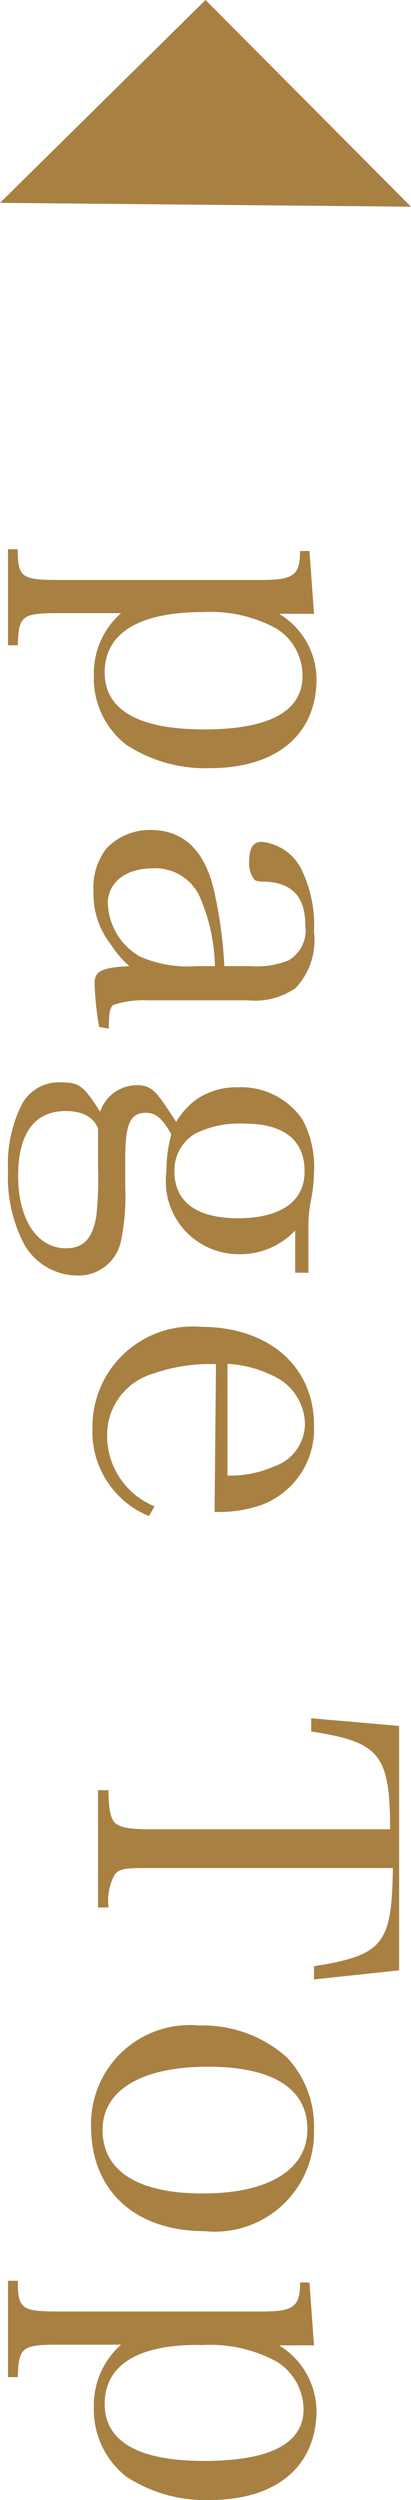
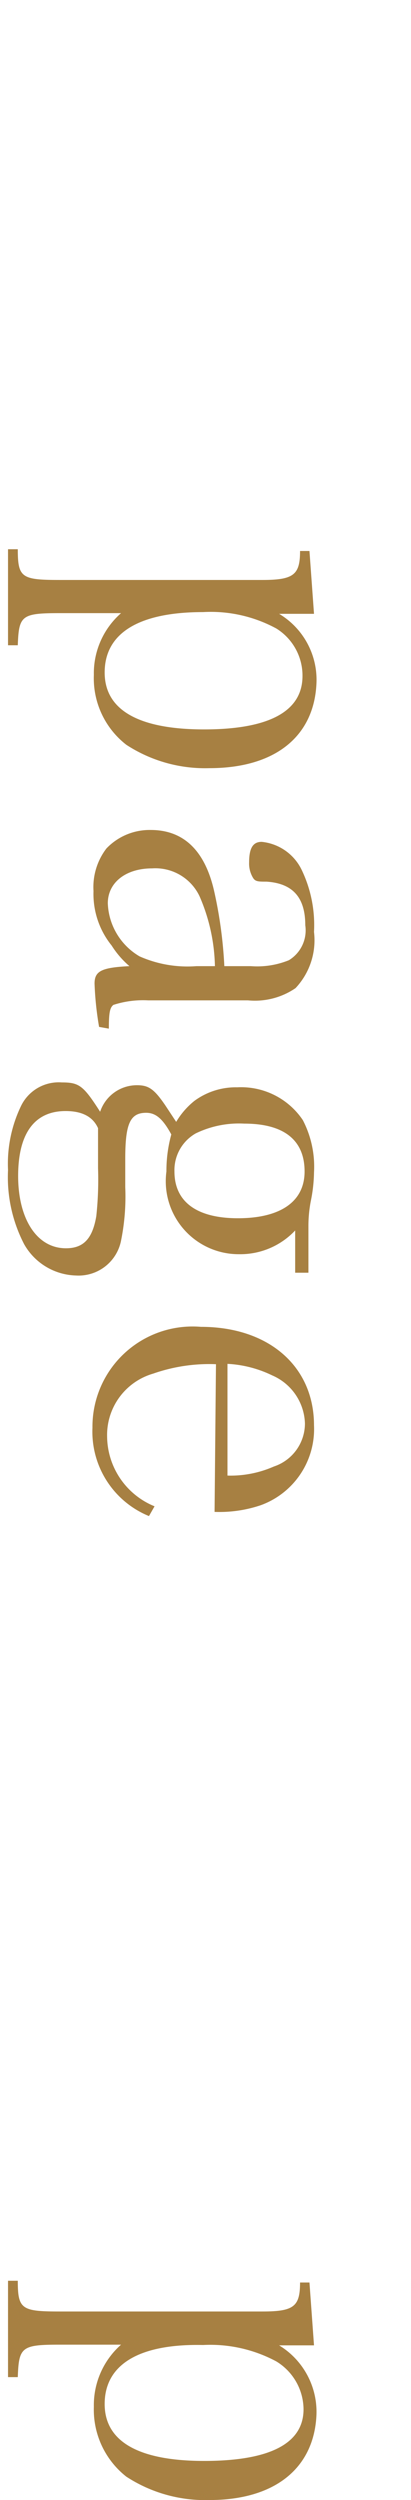
<svg xmlns="http://www.w3.org/2000/svg" viewBox="0 0 11.78 71.6">
  <defs>
    <style>.cls-1{fill:#a78042;}</style>
  </defs>
  <g id="レイヤー_2" data-name="レイヤー 2">
    <g id="フッター">
-       <polygon class="cls-1" points="0 5.81 5.89 0 11.78 5.92 0 5.81" />
      <path class="cls-1" d="M8,17.58a2.2,2.2,0,0,1,1.07,2C9,21.08,7.9,22,6,22a4.13,4.13,0,0,1-2.38-.67,2.41,2.41,0,0,1-.93-2,2.29,2.29,0,0,1,.78-1.77H1.73c-1.11,0-1.19.06-1.22.92H.23V15.73H.51c0,.82.11.88,1.22.88H7.52c.9,0,1.08-.15,1.08-.83h.27L9,17.58ZM3,19.26c0,1.09,1,1.63,2.85,1.63s2.82-.51,2.82-1.53A1.59,1.59,0,0,0,7.92,18a3.94,3.94,0,0,0-2.1-.47C4,17.53,3,18.12,3,19.26Z" />
      <path class="cls-1" d="M2.84,29.41a9.14,9.14,0,0,1-.13-1.24c0-.36.2-.46,1-.5a2.61,2.61,0,0,1-.51-.59,2.35,2.35,0,0,1-.52-1.56,1.82,1.82,0,0,1,.37-1.22,1.71,1.71,0,0,1,1.27-.53c.95,0,1.56.6,1.82,1.76a12.6,12.6,0,0,1,.29,2.14h.76a2.41,2.41,0,0,0,1.09-.17,1,1,0,0,0,.47-1c0-.8-.36-1.2-1.11-1.25-.25,0-.33,0-.4-.13a.79.79,0,0,1-.1-.42c0-.41.11-.59.36-.59a1.43,1.43,0,0,1,1.15.81A3.65,3.65,0,0,1,9,26.69a2,2,0,0,1-.53,1.61,2.06,2.06,0,0,1-1.36.35l-1.21,0-1.14,0H4.25a2.76,2.76,0,0,0-1,.13c-.1.08-.13.22-.13.68Zm3.32-1.74a5.27,5.27,0,0,0-.44-2,1.4,1.4,0,0,0-1.36-.8c-.76,0-1.27.41-1.27,1A1.84,1.84,0,0,0,4,27.39a3.39,3.39,0,0,0,1.63.28Z" />
      <path class="cls-1" d="M8.46,35.24a2.16,2.16,0,0,1-1.61.68,2.09,2.09,0,0,1-2.08-2.37,3.92,3.92,0,0,1,.14-1.06c-.24-.44-.44-.62-.72-.62-.46,0-.6.31-.6,1.32V34a6.36,6.36,0,0,1-.12,1.53,1.24,1.24,0,0,1-1.29,1,1.76,1.76,0,0,1-1.49-.9,4.17,4.17,0,0,1-.46-2.12A3.81,3.81,0,0,1,.6,31.68,1.2,1.2,0,0,1,1.77,31c.5,0,.62.09,1.1.84a1.11,1.11,0,0,1,1.06-.76c.33,0,.49.11.81.58l.31.47a2.22,2.22,0,0,1,.52-.6,2,2,0,0,1,1.23-.39,2.13,2.13,0,0,1,1.88.94A2.89,2.89,0,0,1,9,33.58a4.34,4.34,0,0,1-.09.81,3.78,3.78,0,0,0-.07.75c0,.3,0,.66,0,1.31H8.46ZM1.88,31.82c-.89,0-1.36.64-1.36,1.86s.53,2.07,1.37,2.07c.5,0,.76-.27.87-.92a9.79,9.79,0,0,0,.05-1.37c0-.42,0-1.14,0-1.15C2.67,32,2.38,31.82,1.88,31.82Zm3.73.64A1.21,1.21,0,0,0,5,33.55c0,.87.64,1.34,1.82,1.34s1.91-.45,1.91-1.34S8.15,32.18,7,32.18A2.84,2.84,0,0,0,5.61,32.46Z" />
      <path class="cls-1" d="M6.19,39.07a4.87,4.87,0,0,0-1.8.27,1.83,1.83,0,0,0-1.32,1.8,2.18,2.18,0,0,0,1.36,2l-.16.28a2.61,2.61,0,0,1-1.62-2.53A2.87,2.87,0,0,1,5.76,38C7.7,38,9,39.13,9,40.82a2.32,2.32,0,0,1-1.53,2.29,3.7,3.7,0,0,1-1.32.19Zm.33,3.19A3.08,3.08,0,0,0,7.85,42a1.3,1.3,0,0,0,.89-1.23,1.55,1.55,0,0,0-.94-1.38,3.32,3.32,0,0,0-1.28-.33Z" />
-       <path class="cls-1" d="M4.33,53.5c-.7,0-.93,0-1.06.22a1.58,1.58,0,0,0-.16.91h-.3V51.27h.3c0,.52.06.81.18.93s.37.19,1,.19h6.89c0-2.15-.3-2.5-2.26-2.8l0-.38,2.52.22v7L9,56.69l0-.38c2-.31,2.23-.65,2.26-2.81Z" />
-       <path class="cls-1" d="M8.23,58.93A2.88,2.88,0,0,1,9,61a2.84,2.84,0,0,1-3.12,2.9c-2,0-3.27-1.15-3.27-3a2.83,2.83,0,0,1,3.1-2.89A3.6,3.6,0,0,1,8.23,58.93ZM2.94,61c0,1.17,1,1.82,2.87,1.82s3-.67,3-1.84-1-1.79-2.85-1.79S2.94,59.83,2.94,61Z" />
      <path class="cls-1" d="M8,67.17a2.23,2.23,0,0,1,1.07,2C9,70.67,7.9,71.6,6,71.6a4.13,4.13,0,0,1-2.38-.67,2.44,2.44,0,0,1-.93-2,2.31,2.31,0,0,1,.78-1.78H1.73c-1.11,0-1.19.06-1.22.93H.23V65.32H.51c0,.82.11.88,1.22.88H7.52c.9,0,1.08-.14,1.08-.83h.27L9,67.17ZM3,68.85c0,1.09,1,1.63,2.85,1.63S8.7,70,8.7,69a1.62,1.62,0,0,0-.78-1.37,4,4,0,0,0-2.1-.47C4,67.12,3,67.71,3,68.85Z" />
    </g>
  </g>
</svg>